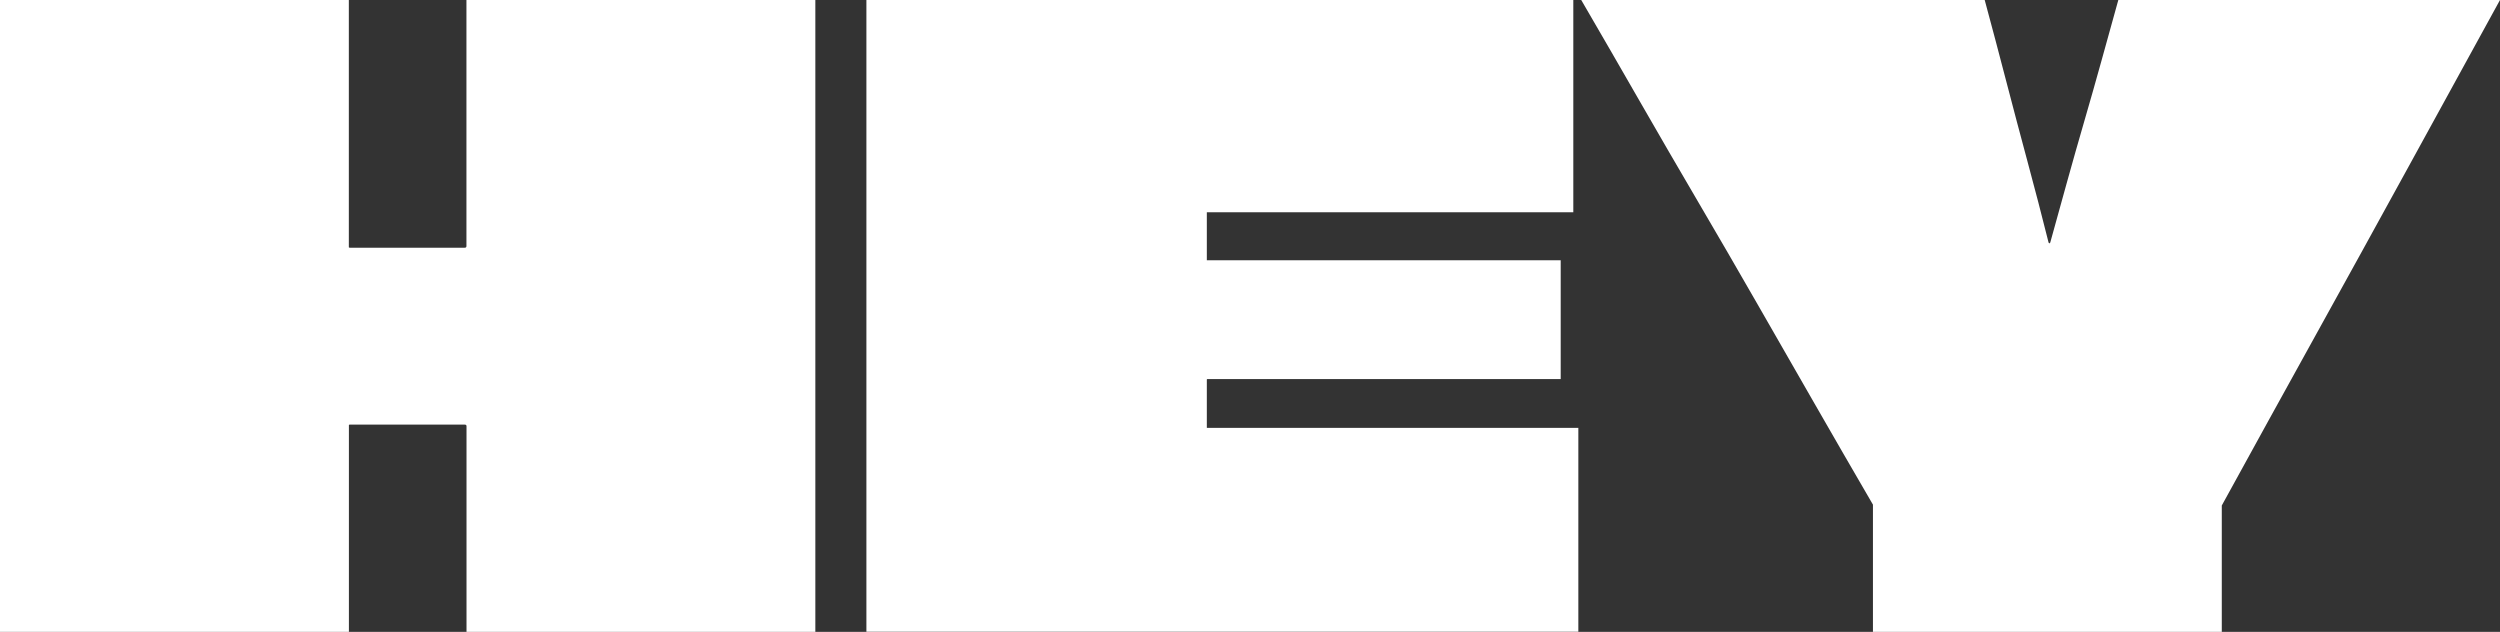
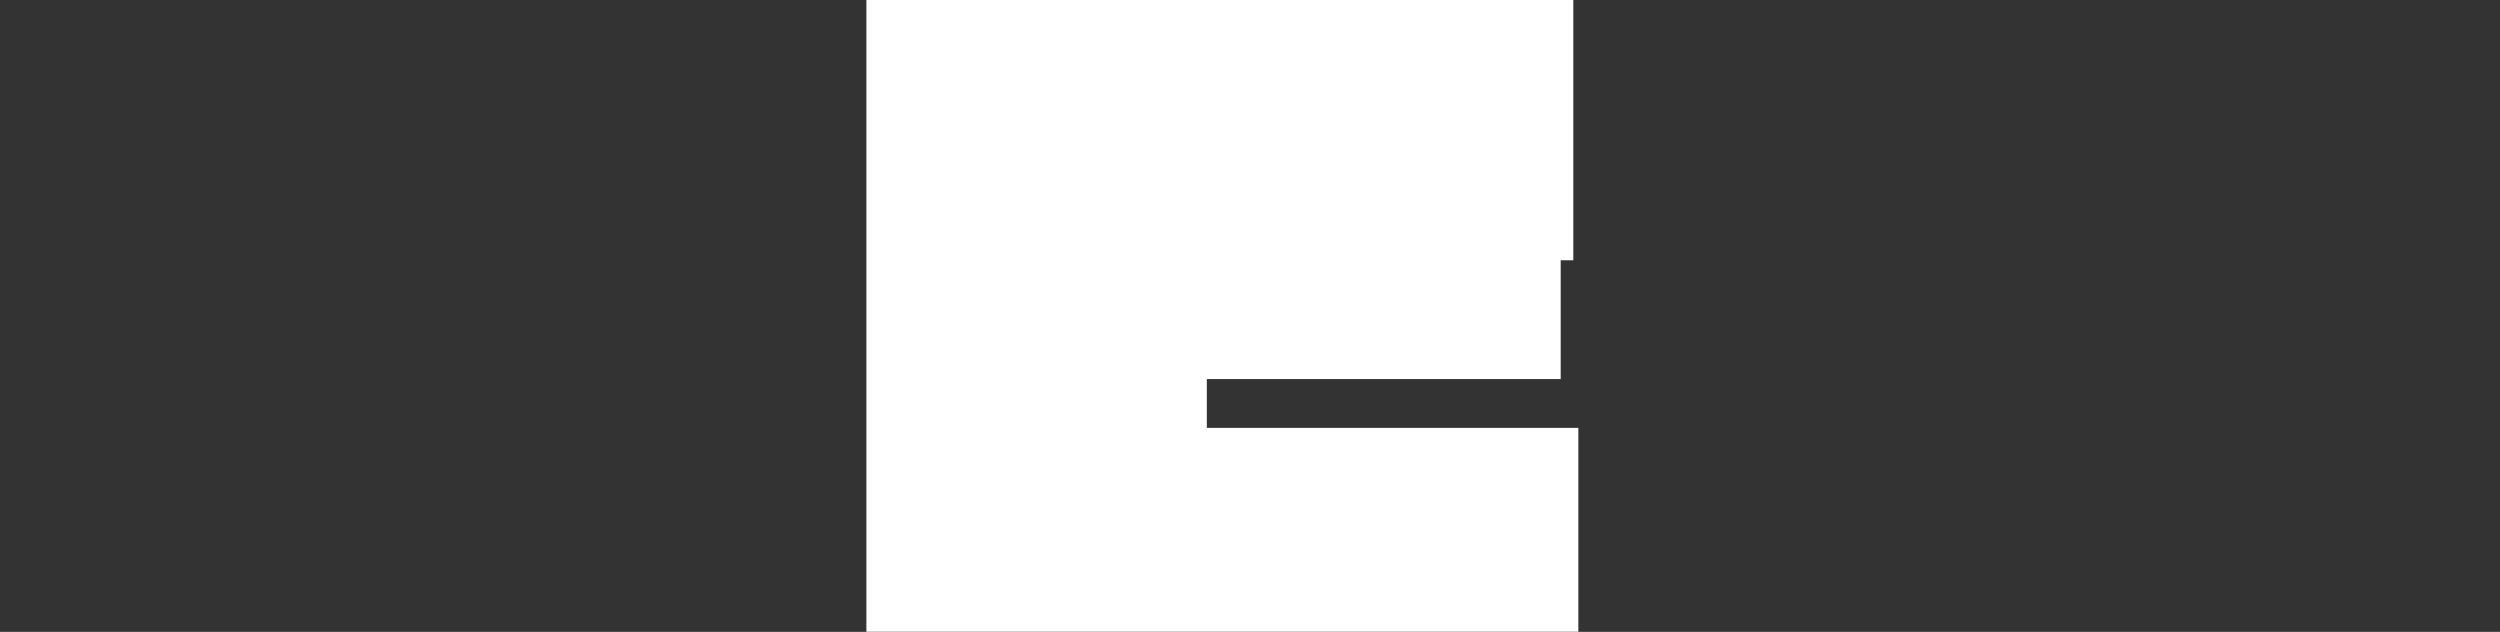
<svg xmlns="http://www.w3.org/2000/svg" fill="none" height="100%" overflow="visible" preserveAspectRatio="none" style="display: block;" viewBox="0 0 182 46" width="100%">
  <rect x="0" y="0" width="182" height="46" fill="#333333" stroke="none" />
  <g id="hey">
-     <path d="M25.395 18.003C25.397 18.006 25.417 18.033 25.455 18.033H33.837C33.877 18.033 33.907 18.023 33.927 18.003C33.947 17.983 33.957 17.952 33.957 17.912V0H59.357V46H33.962V31.033C33.962 30.993 33.952 30.963 33.933 30.943C33.913 30.923 33.882 30.913 33.842 30.913H25.46C25.42 30.913 25.4 30.923 25.4 30.943V46H0V0H25.395V18.003Z" fill="white" />
-     <path d="M145.274 2.943L146.819 8.83C147.079 9.812 147.341 10.794 147.606 11.774C148.138 13.735 148.645 15.701 149.137 17.661L149.196 17.722L149.257 17.661C149.663 16.188 150.074 14.715 150.48 13.247C150.887 11.774 151.308 10.301 151.734 8.833C152.161 7.36 152.582 5.887 152.988 4.419C153.395 2.946 153.806 1.473 154.212 0.005L154.218 0H182C179.758 4.087 177.511 8.179 175.269 12.267C173.027 16.354 170.77 20.446 168.508 24.533C166.246 28.62 163.988 32.713 161.746 36.8V46H136.351V36.739C134.921 34.286 133.507 31.833 132.098 29.38C130.688 26.927 129.283 24.473 127.874 22.02C126.465 19.566 125.051 17.123 123.621 14.69C122.192 12.256 120.777 9.814 119.367 7.36C117.958 4.907 116.544 2.453 115.114 0H144.486C144.752 0.98 145.015 1.962 145.274 2.943Z" fill="white" />
-     <path d="M114.537 15.454H87.857V18.948H113.619V27.595H87.918C87.878 27.595 87.858 27.605 87.857 27.625V31.149H114.903V45.99H63.074V0H114.537V15.454Z" fill="white" />
+     <path d="M114.537 15.454V18.948H113.619V27.595H87.918C87.878 27.595 87.858 27.605 87.857 27.625V31.149H114.903V45.99H63.074V0H114.537V15.454Z" fill="white" />
  </g>
</svg>